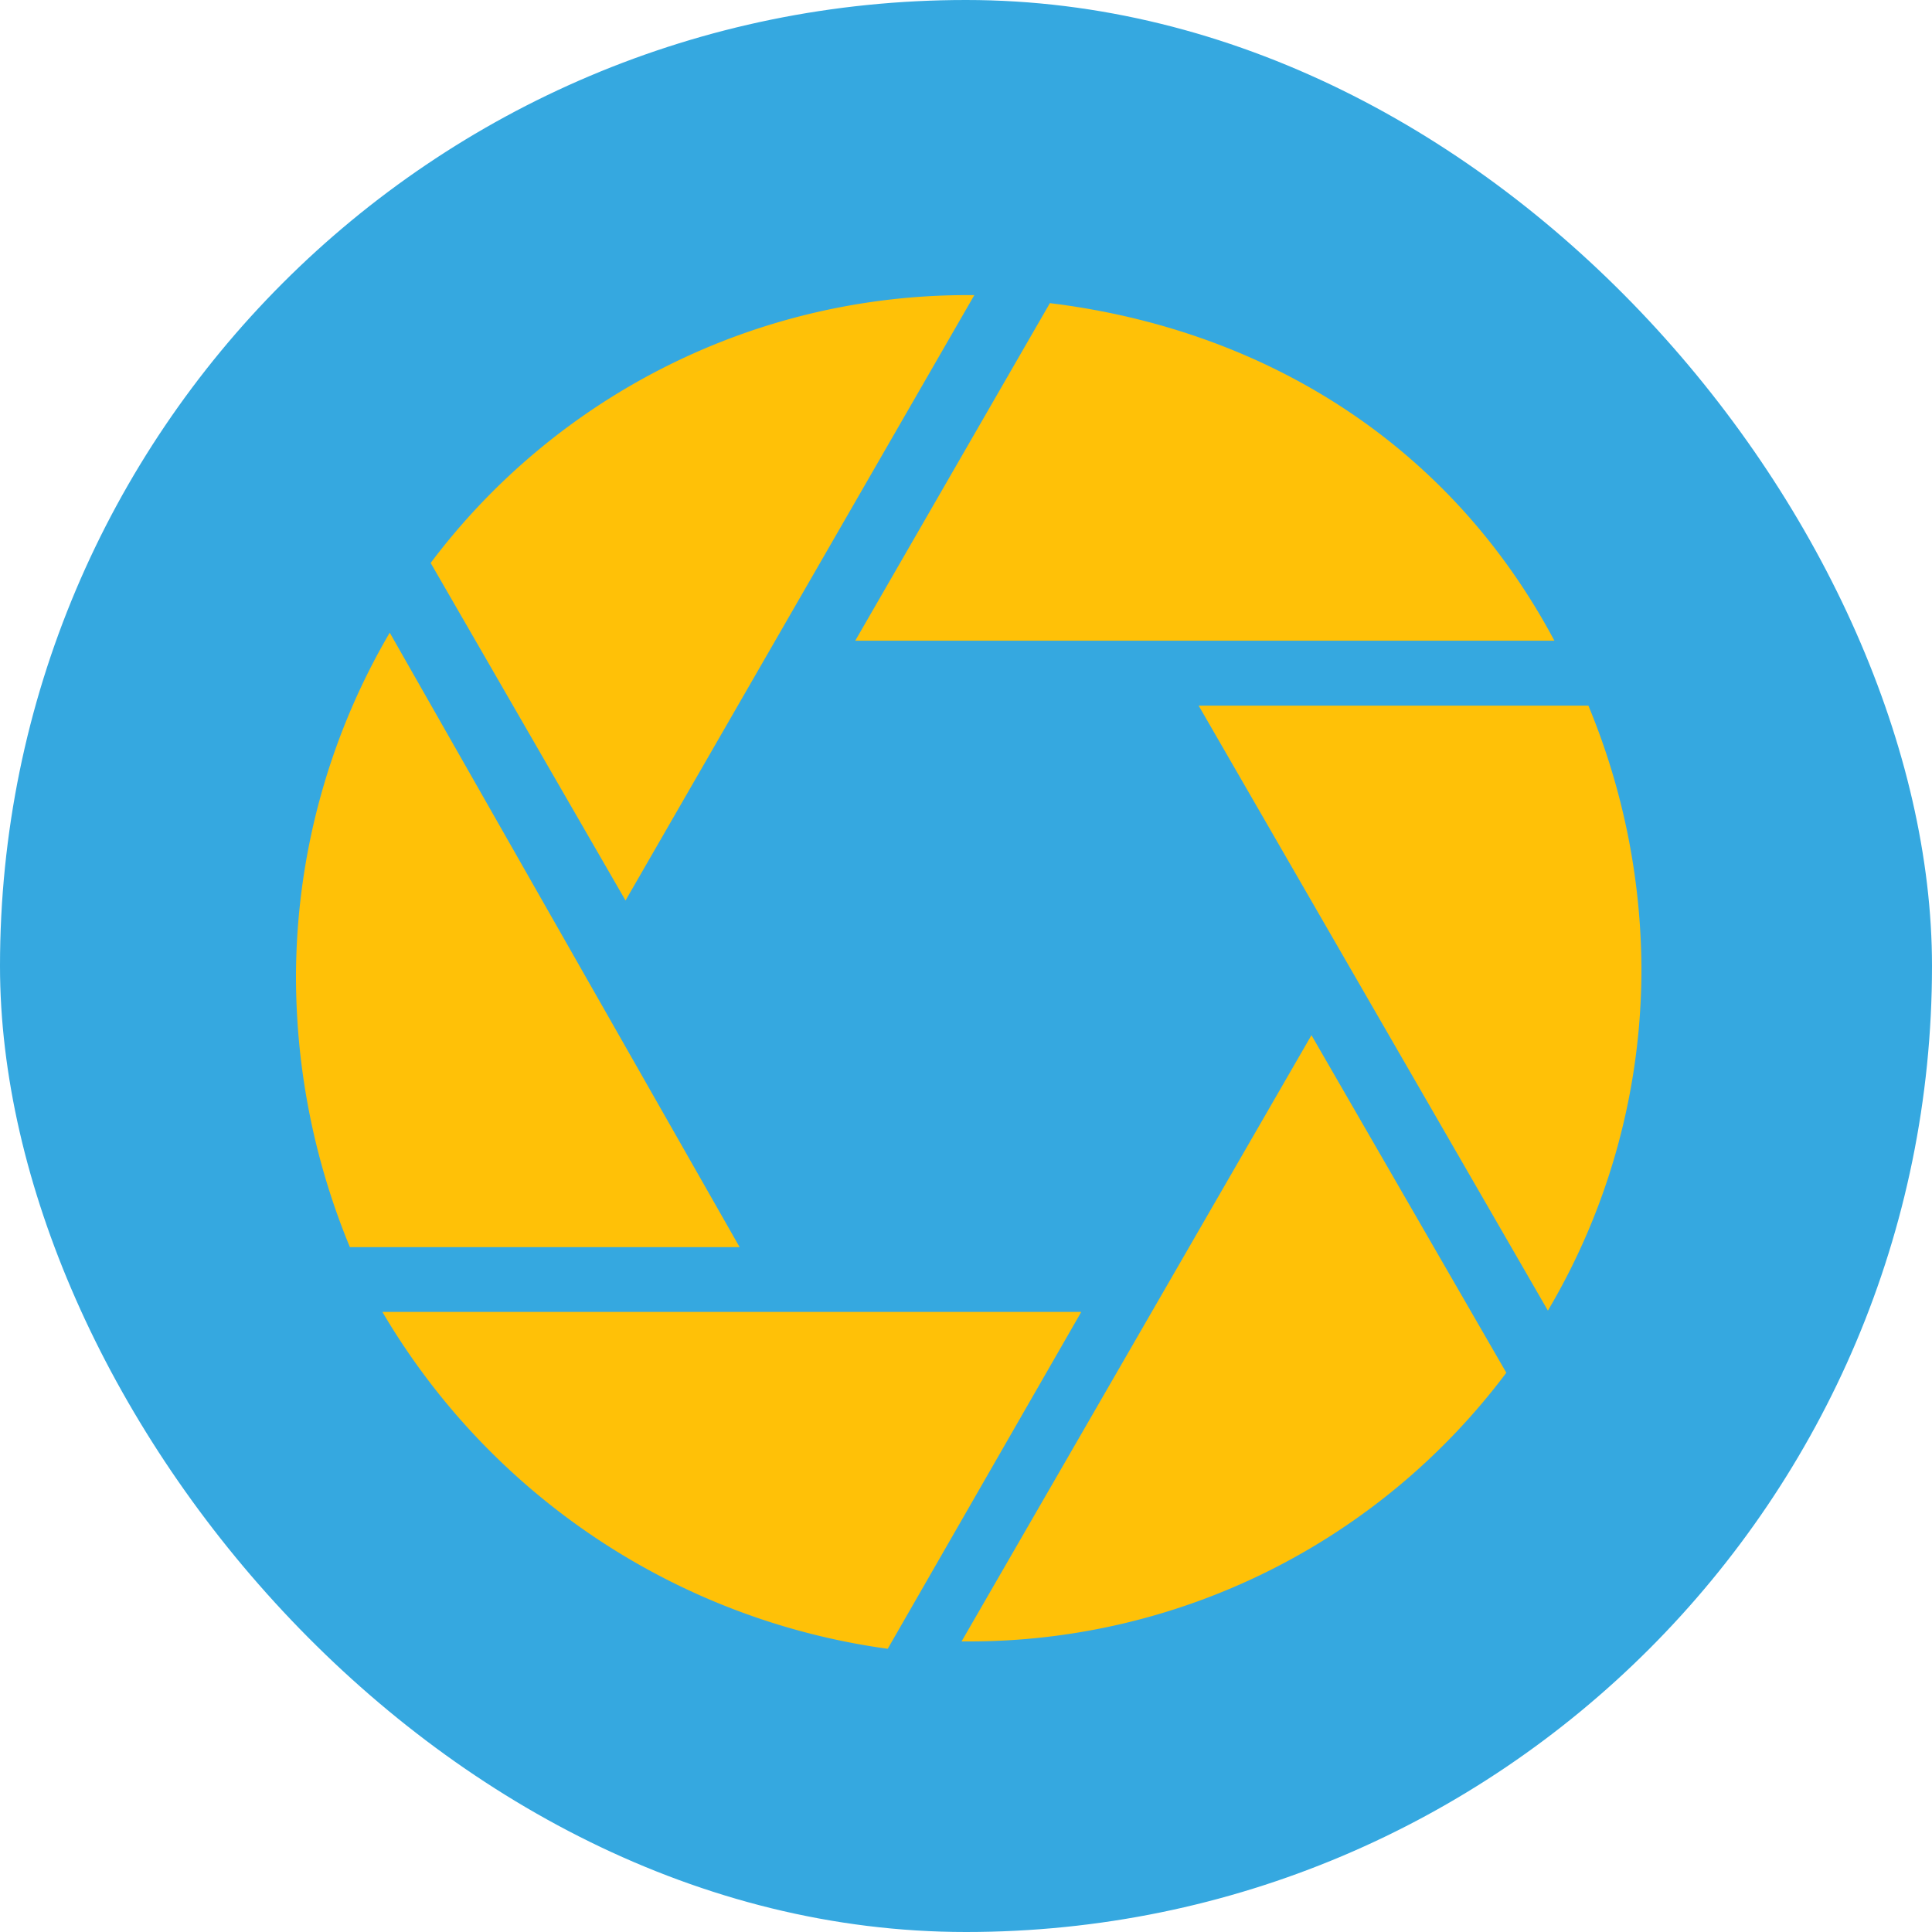
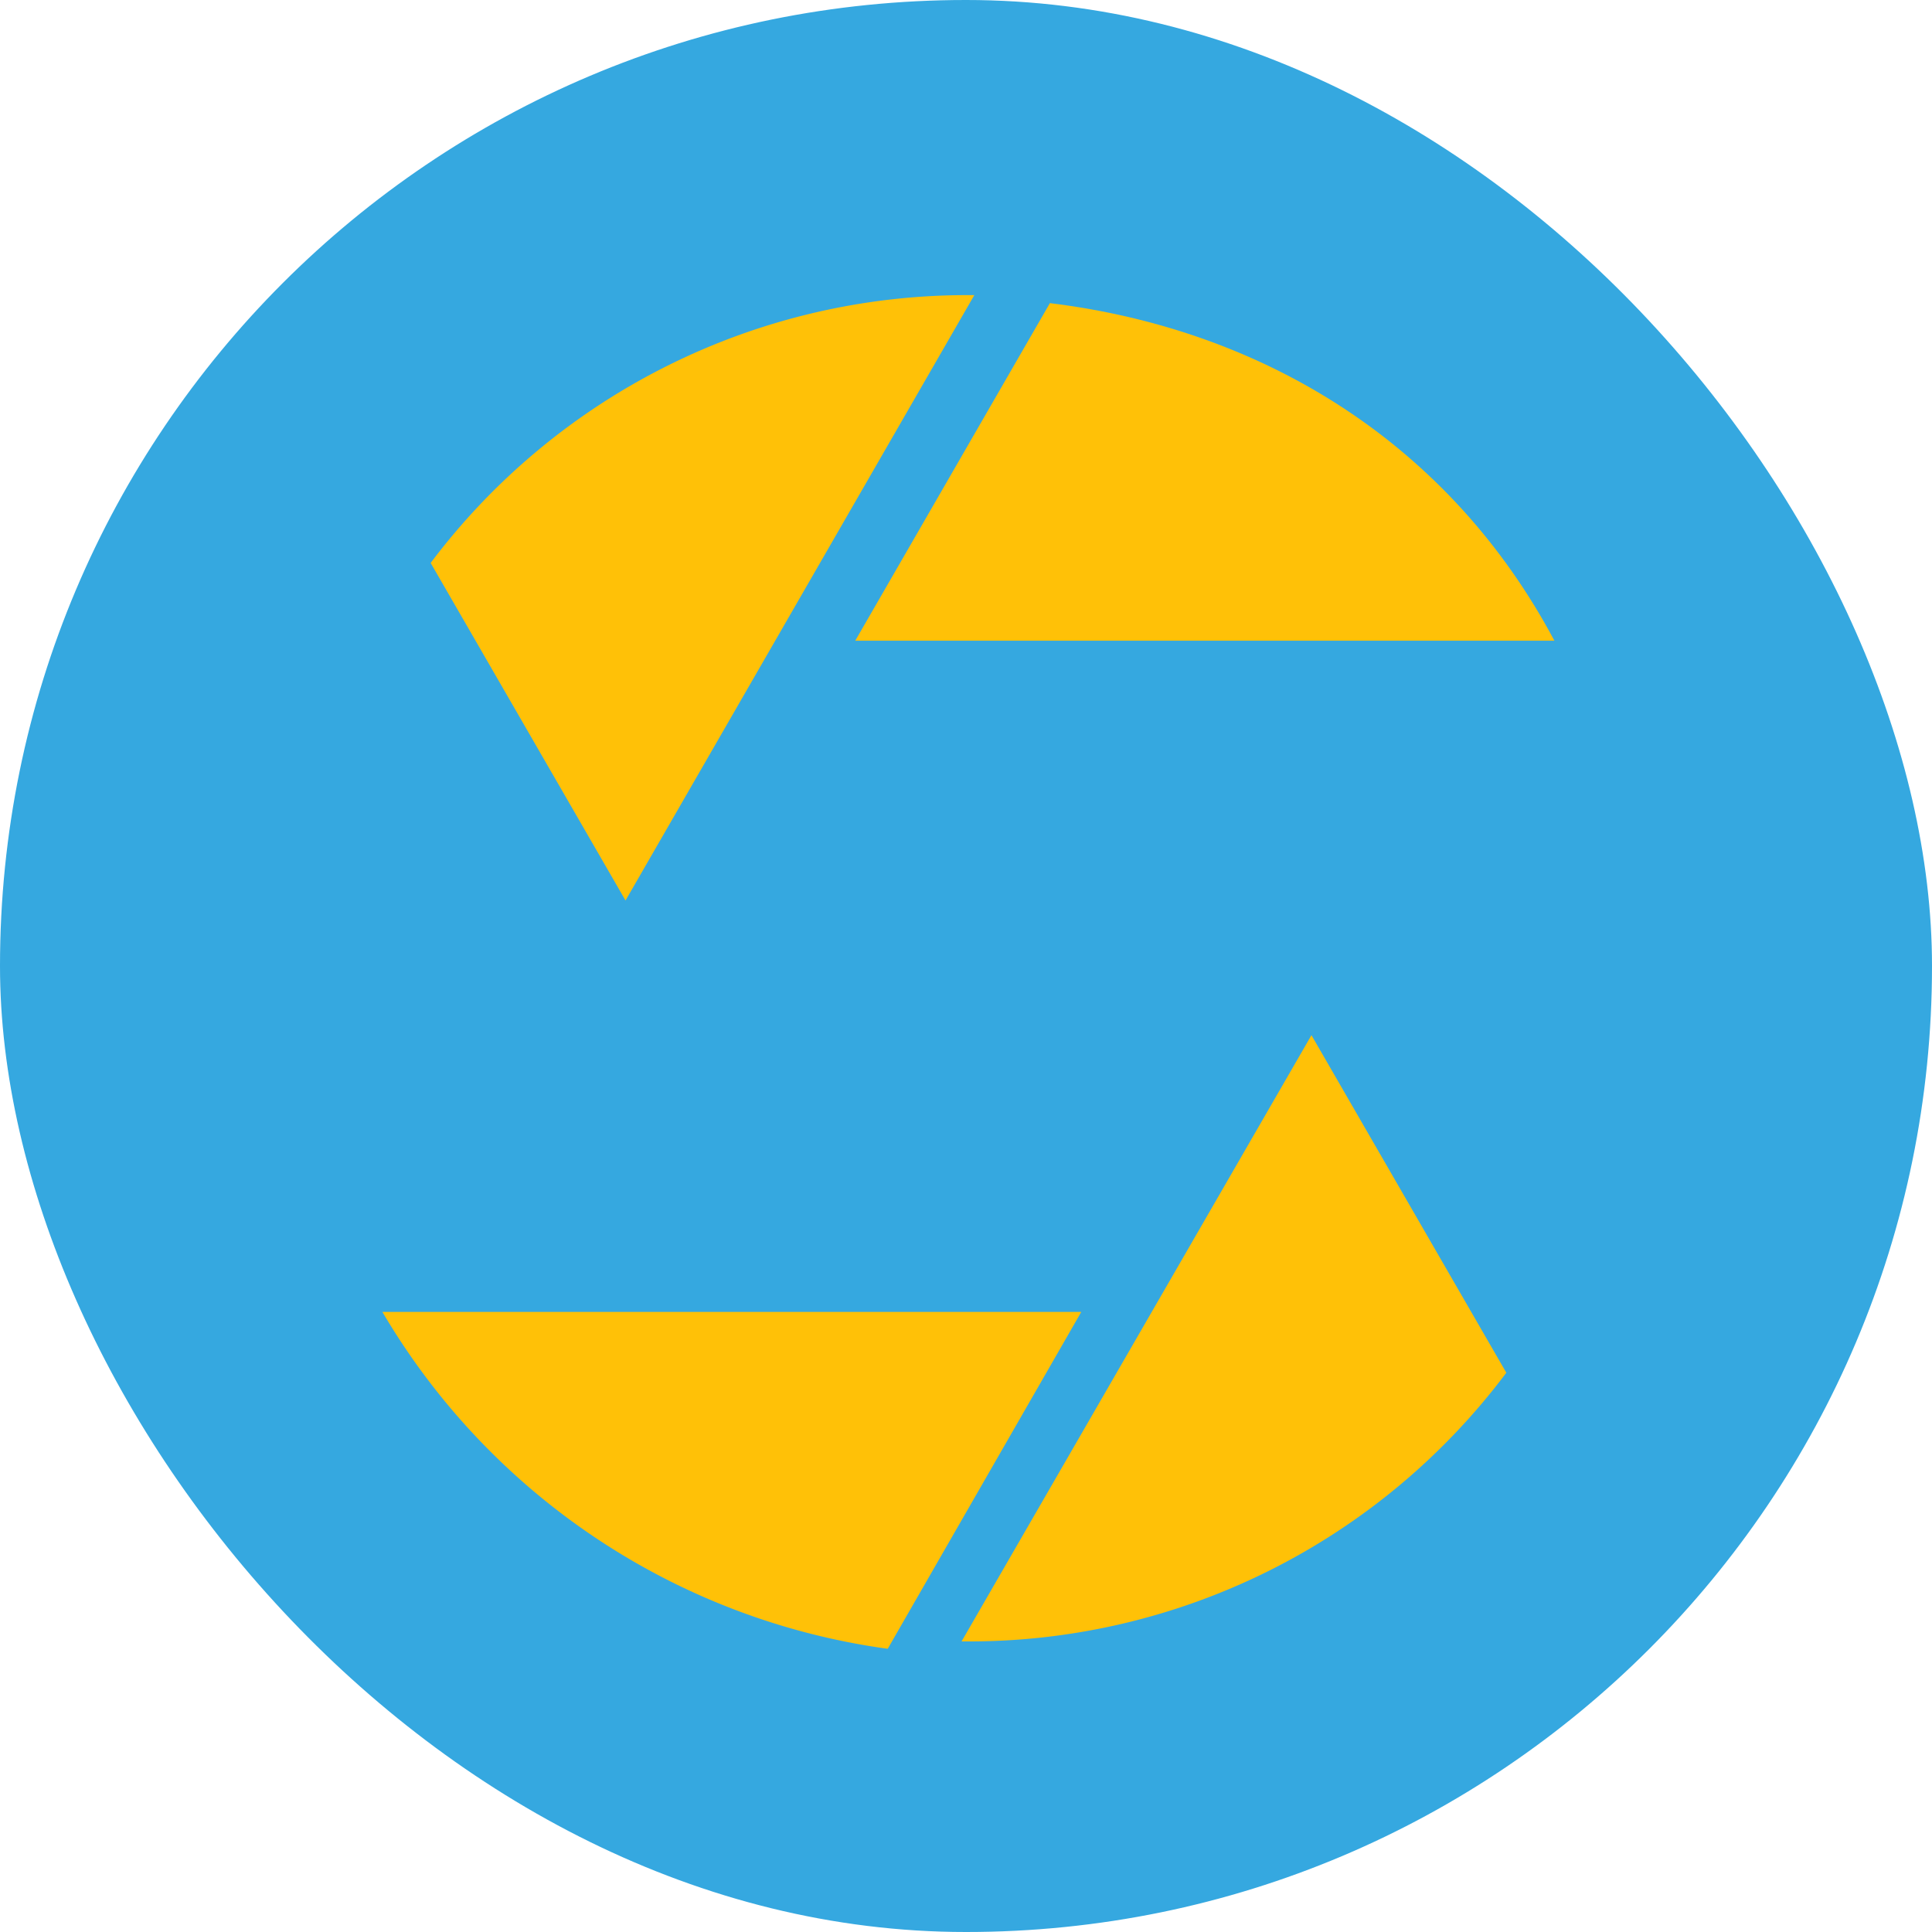
<svg xmlns="http://www.w3.org/2000/svg" id="fond_cercle" data-name="fond cercle" viewBox="0 0 89.23 89.23">
  <defs>
    <style>.cls-1{fill:#35a8e0;}.cls-2{fill:#ffc107;}</style>
  </defs>
  <title>Icon_visite_virtuelle_sans_bordure</title>
  <rect class="cls-1" width="89.23" height="89.23" rx="44.61" ry="44.61" />
-   <path class="cls-2" d="M71.49,60.53a30.94,30.94,0,0,0,4.32-15.82,32,32,0,0,0-2.45-12.12h-18Z" />
  <path class="cls-2" d="M39.5,29.59H71.79C67,20.59,58.5,15.23,48.49,14Z" />
  <path class="cls-2" d="M28.89,41.59L45,13.63H44.73A31,31,0,0,0,19.89,26Z" />
-   <path class="cls-2" d="M18,29.22a31.54,31.54,0,0,0-4.33,16,32.75,32.75,0,0,0,2.49,12.38h18Z" />
  <path class="cls-2" d="M49.94,60.59H17.66A32.15,32.15,0,0,0,41,76.15Z" />
  <path class="cls-2" d="M60.57,47.81l-16.16,28h0.32A31,31,0,0,0,69.57,63.4Z" />
</svg>